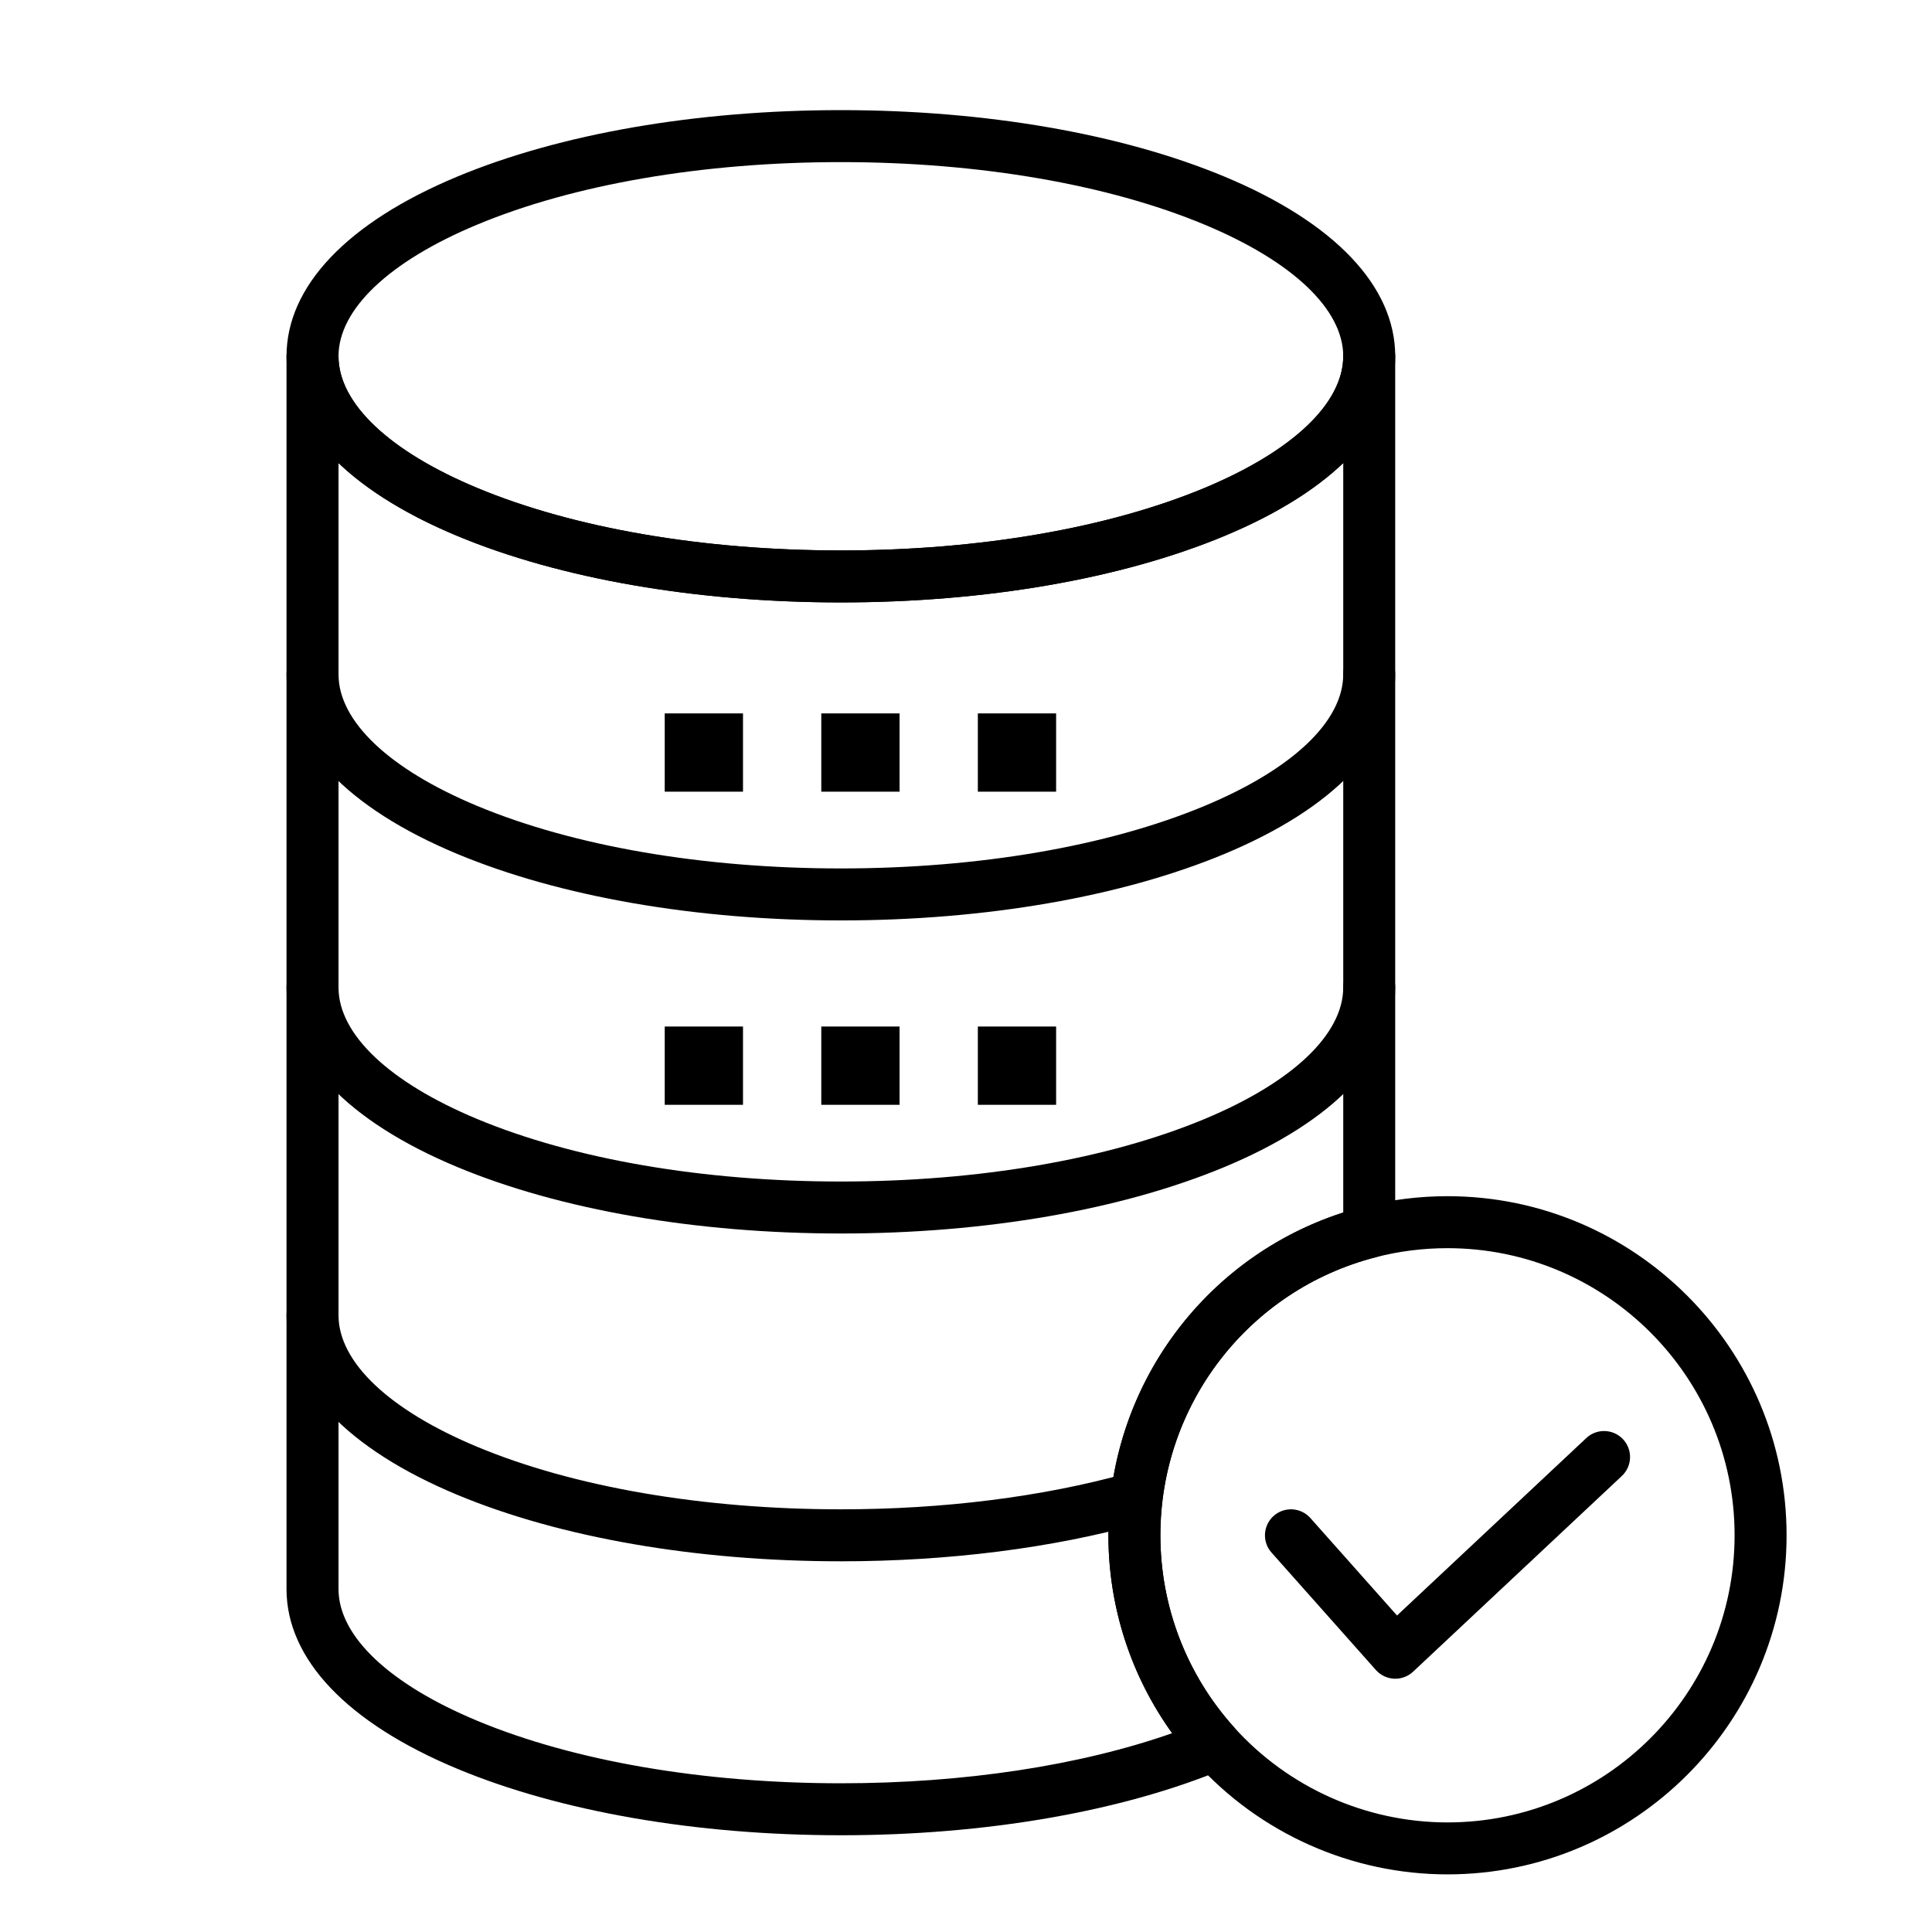
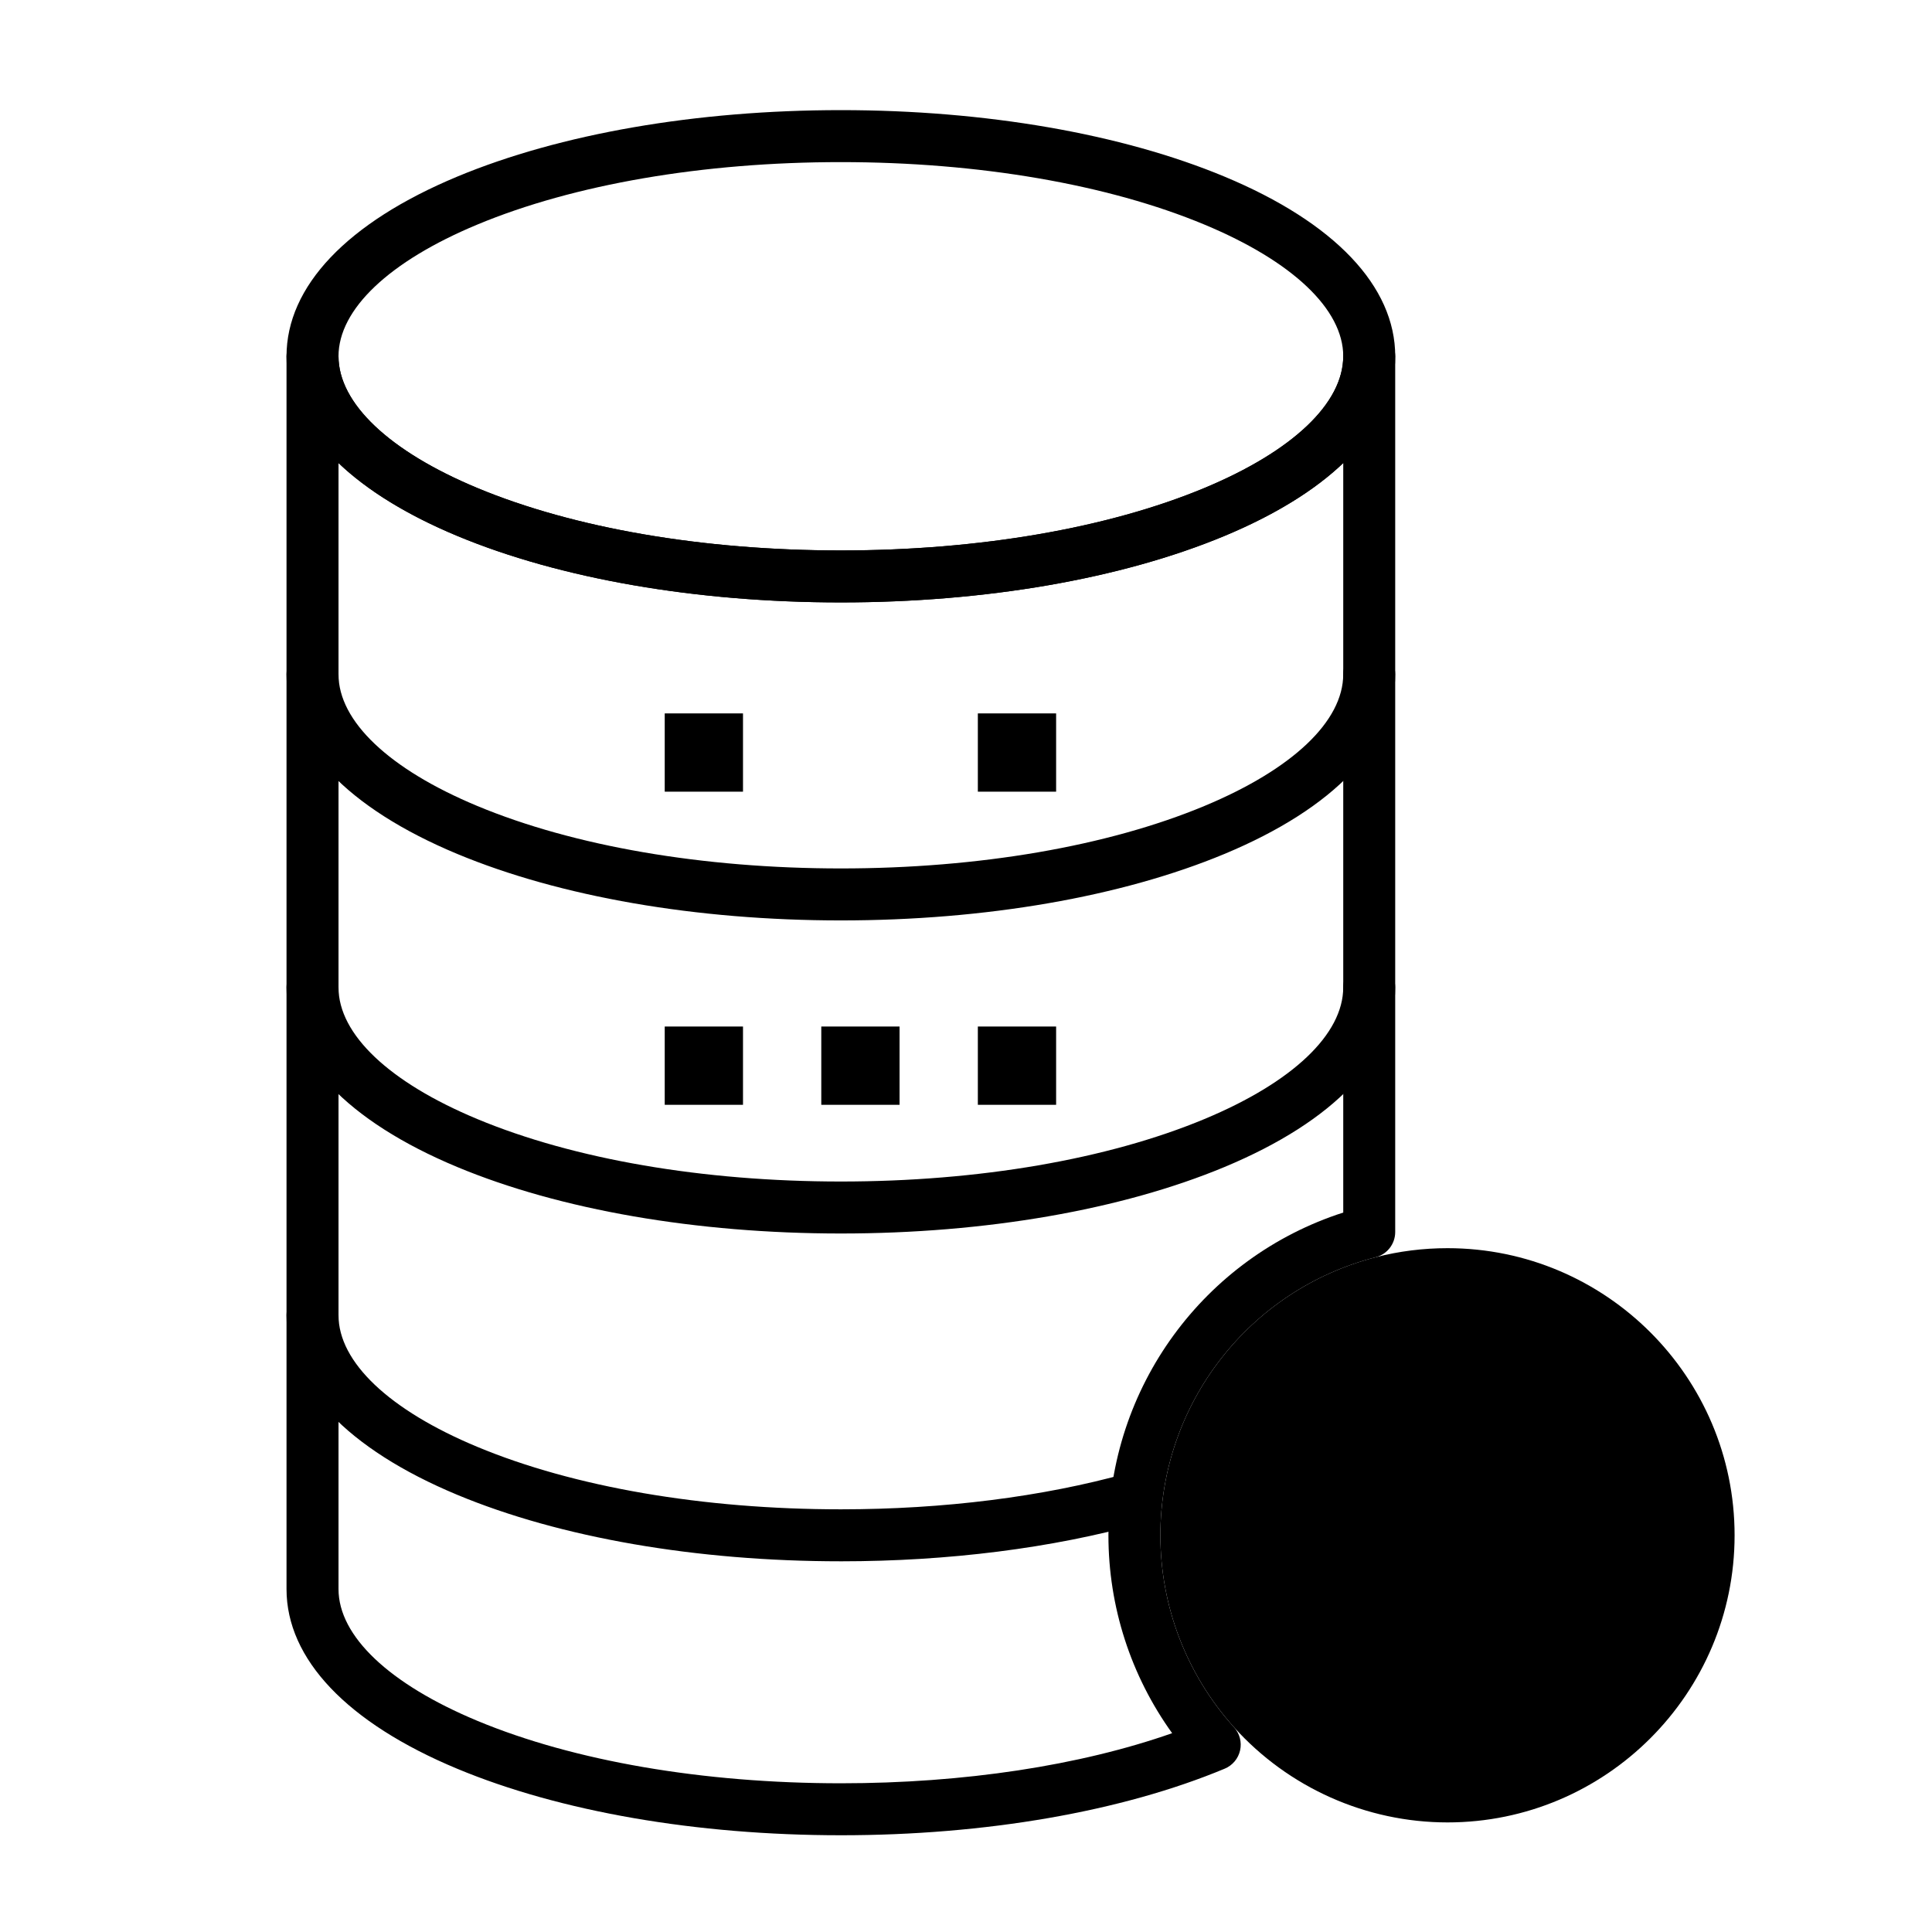
<svg xmlns="http://www.w3.org/2000/svg" fill="#000000" width="800px" height="800px" version="1.1" viewBox="144 144 512 512">
  <g>
    <path d="m366.84 303.64c-38.289 0-74.395-6.258-101.66-17.617-29.18-12.156-45.25-29.066-45.25-47.609s16.07-35.453 45.25-47.613c27.266-11.359 63.371-17.617 101.66-17.617 38.289 0 74.395 6.258 101.66 17.617 29.18 12.16 45.25 29.066 45.25 47.613 0 18.543-16.07 35.453-45.25 47.613-27.27 11.359-63.371 17.613-101.66 17.613zm0-116.68c-36.512 0-70.734 5.879-96.359 16.559-23.371 9.738-36.773 22.457-36.773 34.898 0 12.441 13.402 25.156 36.773 34.895 25.625 10.676 59.848 16.559 96.359 16.559 36.512 0 70.734-5.879 96.359-16.559 23.367-9.738 36.773-22.457 36.773-34.895s-13.402-25.156-36.773-34.895c-25.625-10.68-59.848-16.562-96.359-16.562z" />
    <path d="m366.84 387.92c-38.289 0-74.395-6.258-101.66-17.617-29.18-12.16-45.25-29.066-45.25-47.613 0-3.805 3.082-6.887 6.887-6.887s6.887 3.082 6.887 6.887c0 12.441 13.402 25.156 36.773 34.895 25.625 10.676 59.848 16.559 96.359 16.559s70.734-5.879 96.359-16.559c23.367-9.738 36.773-22.457 36.773-34.895 0-3.805 3.082-6.887 6.887-6.887 3.805 0 6.887 3.082 6.887 6.887 0 18.543-16.07 35.453-45.25 47.613-27.262 11.359-63.363 17.617-101.65 17.617z" />
    <path d="m366.84 470.89c-38.289 0-74.395-6.258-101.66-17.617-29.18-12.16-45.25-29.07-45.25-47.613 0-3.805 3.082-6.887 6.887-6.887s6.887 3.082 6.887 6.887c0 12.441 13.402 25.156 36.773 34.895 25.625 10.68 59.848 16.559 96.359 16.559s70.734-5.879 96.359-16.559c23.367-9.738 36.773-22.457 36.773-34.895 0-3.805 3.082-6.887 6.887-6.887 3.805 0 6.887 3.082 6.887 6.887 0 18.547-16.07 35.453-45.25 47.613-27.262 11.359-63.363 17.617-101.65 17.617z" />
    <path d="m366.84 557.76c-38.289 0-74.395-6.258-101.66-17.617-29.18-12.16-45.25-29.066-45.25-47.613 0-3.805 3.082-6.887 6.887-6.887s6.887 3.082 6.887 6.887c0 12.441 13.402 25.156 36.773 34.895 25.625 10.68 59.848 16.559 96.359 16.559 27.23 0 53.488-3.309 75.938-9.57 3.664-1.02 7.465 1.121 8.484 4.785 1.023 3.664-1.121 7.465-4.785 8.484-23.633 6.594-51.172 10.078-79.633 10.078z" />
    <path d="m366.84 630.36c-38.289 0-74.395-6.258-101.66-17.617-29.18-12.16-45.25-29.07-45.25-47.613v-326.71c0-3.805 3.082-6.887 6.887-6.887s6.887 3.082 6.887 6.887c0 12.441 13.402 25.156 36.773 34.895 25.625 10.676 59.848 16.559 96.359 16.559s70.734-5.879 96.359-16.559c23.367-9.738 36.773-22.457 36.773-34.895 0-3.805 3.082-6.887 6.887-6.887 3.805 0 6.887 3.082 6.887 6.887v232.09c0 3.144-2.129 5.887-5.172 6.672-33.598 8.645-57.059 38.949-57.059 73.691 0 18.824 6.934 36.891 19.523 50.875 1.496 1.66 2.09 3.941 1.602 6.121-0.488 2.18-2.008 3.984-4.066 4.844-27.273 11.379-63.402 17.648-101.73 17.648zm-133.13-363.65v298.42c0 12.441 13.402 25.156 36.773 34.898 25.625 10.676 59.848 16.559 96.359 16.559 32.586 0 63.336-4.684 87.789-13.277-10.949-15.215-16.887-33.504-16.887-52.438 0-39.223 25.328-73.656 62.23-85.535v-198.62c-7.574 7.231-18.16 13.766-31.473 19.316-27.266 11.359-63.371 17.617-101.66 17.617-38.289 0-74.395-6.258-101.66-17.617-13.312-5.551-23.898-12.086-31.473-19.316z" />
-     <path d="m527.6 640.73c-25.426 0-49.773-10.852-66.805-29.77-14.871-16.52-23.059-37.863-23.059-60.094 0-41.027 27.719-76.816 67.402-87.031 7.301-1.879 14.859-2.832 22.461-2.832 49.551 0 89.863 40.312 89.863 89.863 0 49.551-40.312 89.863-89.863 89.863zm0-165.95c-6.445 0-12.848 0.805-19.027 2.398-33.598 8.645-57.059 38.949-57.059 73.691 0 18.824 6.934 36.891 19.523 50.879 14.422 16.02 35.039 25.211 56.562 25.211 41.953 0 76.086-34.133 76.086-76.086 0-41.957-34.133-76.094-76.086-76.094z" />
+     <path d="m527.6 640.73zm0-165.95c-6.445 0-12.848 0.805-19.027 2.398-33.598 8.645-57.059 38.949-57.059 73.691 0 18.824 6.934 36.891 19.523 50.879 14.422 16.02 35.039 25.211 56.562 25.211 41.953 0 76.086-34.133 76.086-76.086 0-41.957-34.133-76.094-76.086-76.094z" />
    <path d="m513.77 588.88c-0.102 0-0.207-0.004-0.312-0.008-1.855-0.086-3.602-0.918-4.836-2.305l-27.656-31.117c-2.527-2.844-2.269-7.195 0.574-9.727 2.844-2.527 7.195-2.269 9.727 0.574l22.957 25.828 50.16-47.023c2.773-2.606 7.133-2.461 9.734 0.312 2.602 2.773 2.461 7.133-0.312 9.734l-55.316 51.859c-1.289 1.207-2.973 1.871-4.719 1.871z" />
    <path d="m320.16 333.06h20.742v20.742h-20.742z" />
-     <path d="m361.65 333.06h20.742v20.742h-20.742z" />
    <path d="m403.14 333.06h20.742v20.742h-20.742z" />
    <path d="m320.16 416.04h20.742v20.746h-20.742z" />
    <path d="m361.65 416.04h20.742v20.746h-20.742z" />
    <path d="m403.14 416.04h20.742v20.746h-20.742z" />
  </g>
</svg>